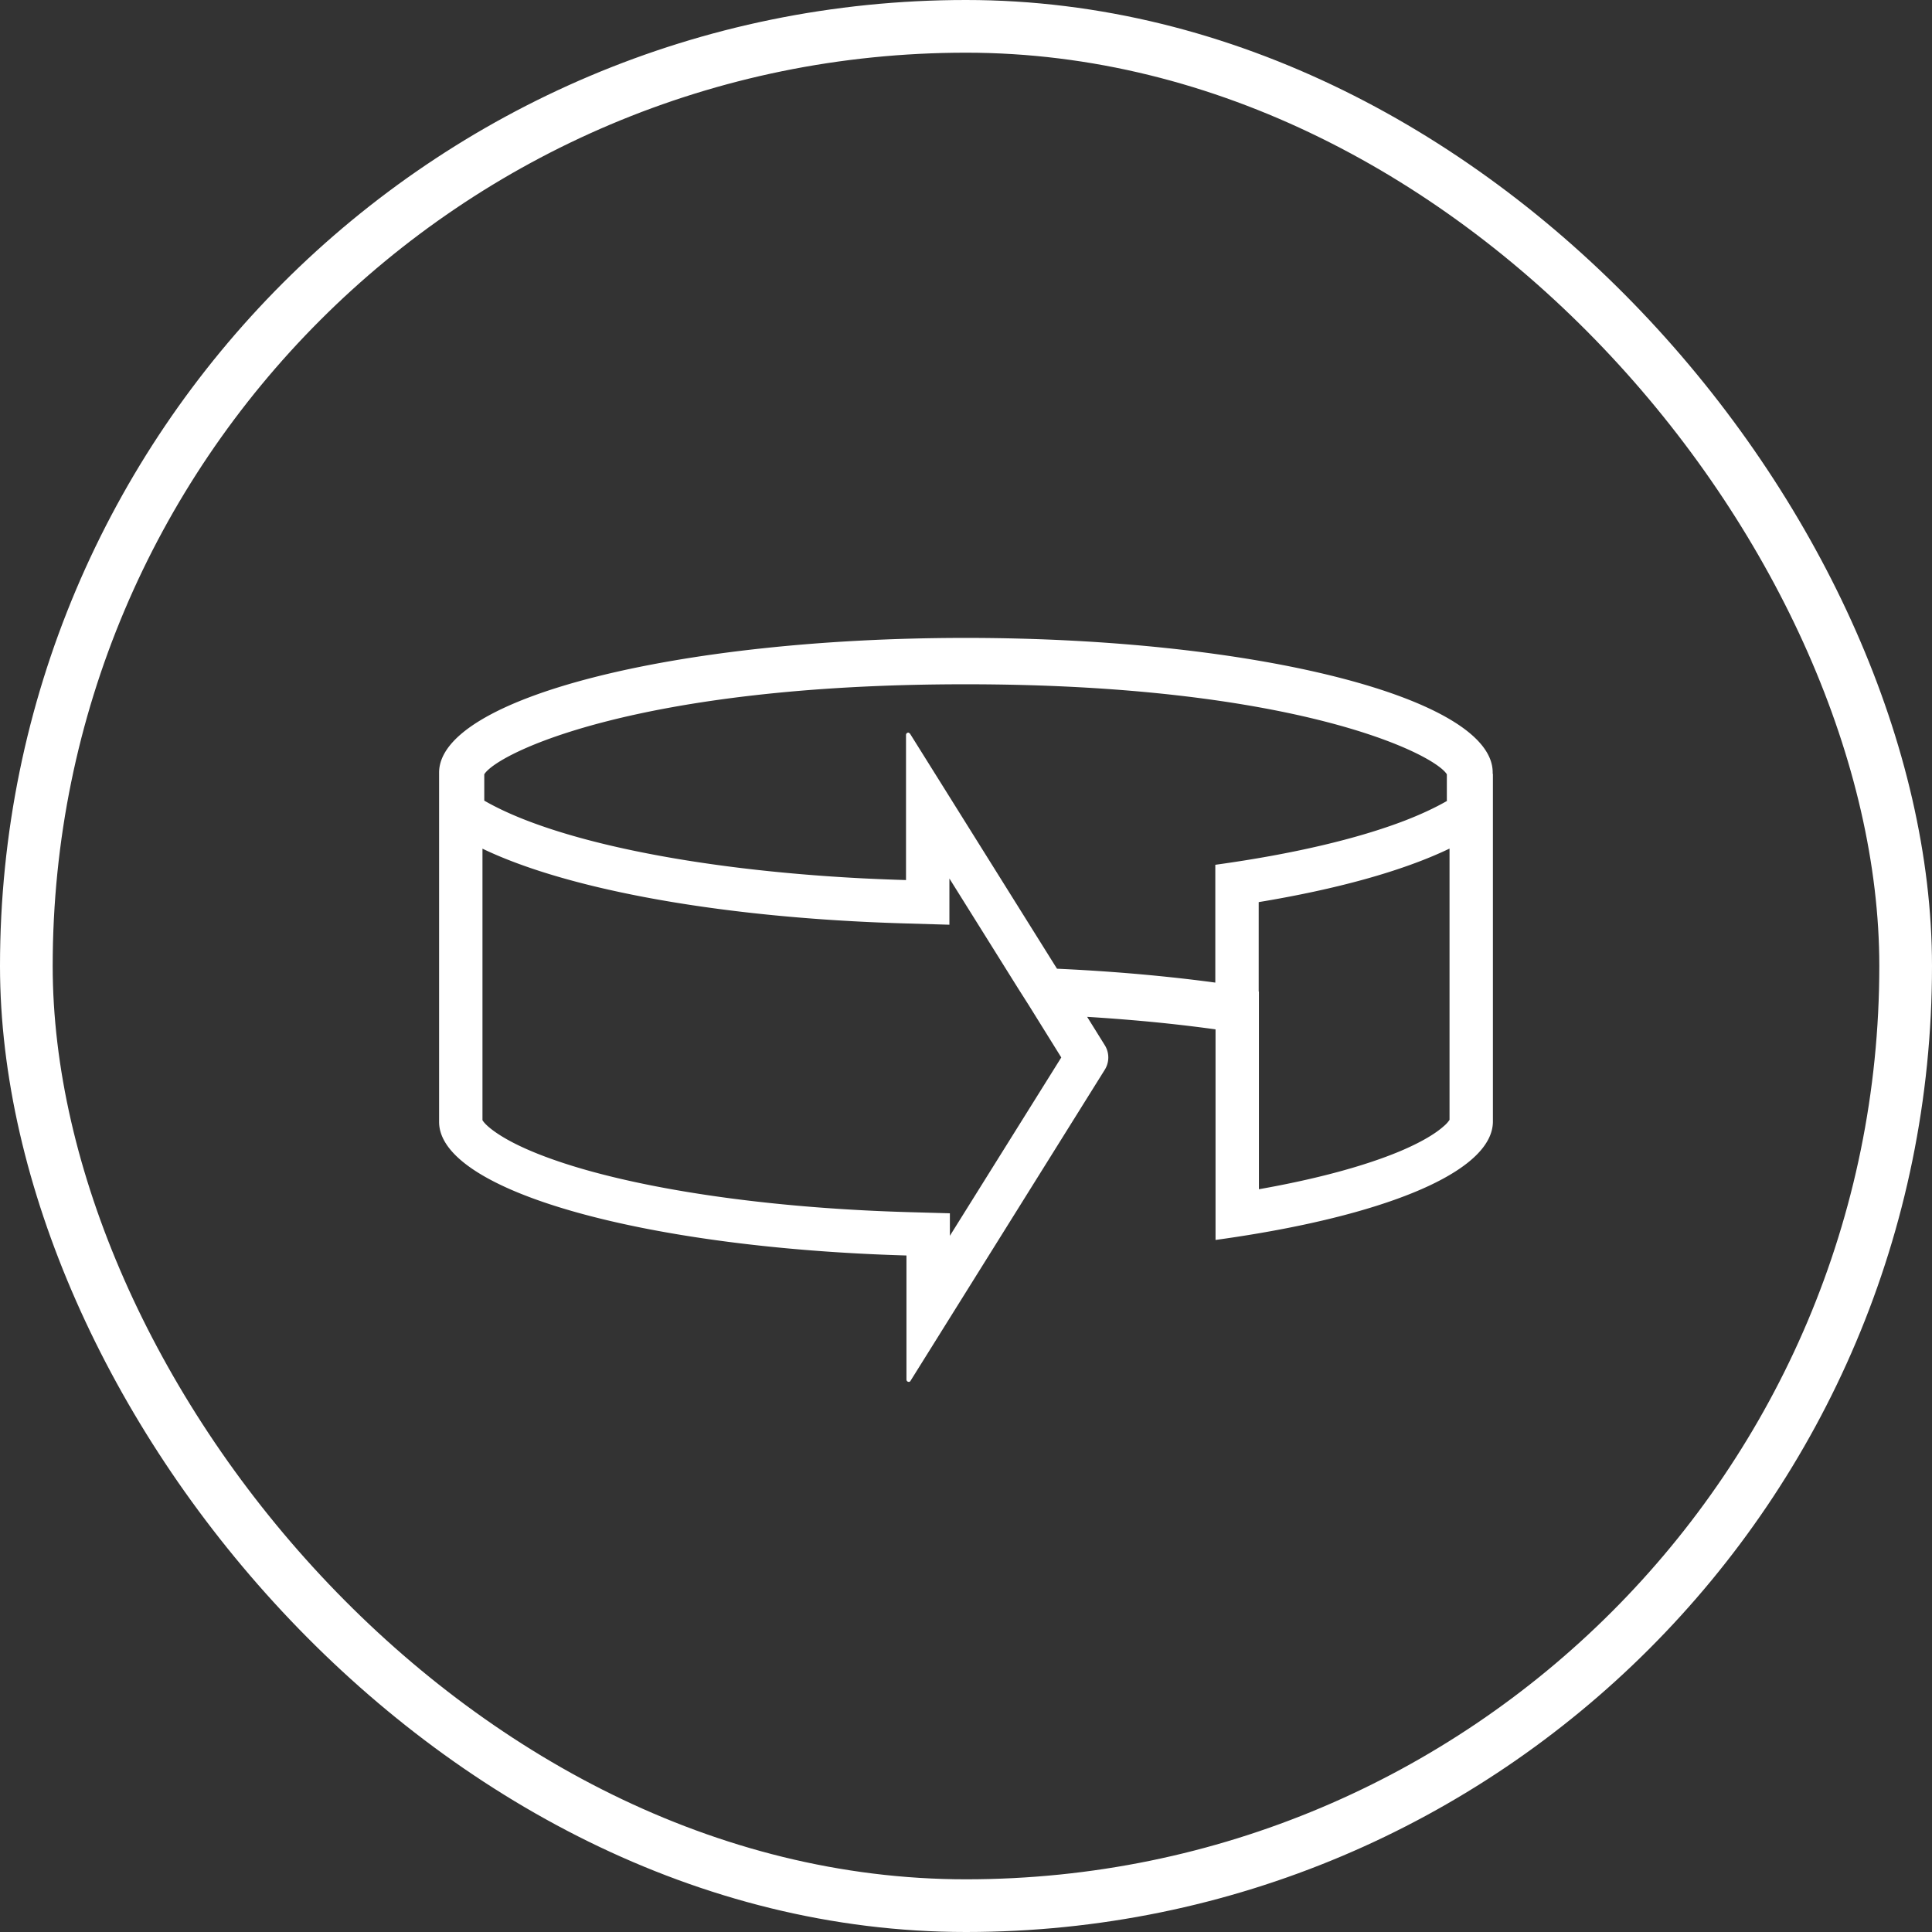
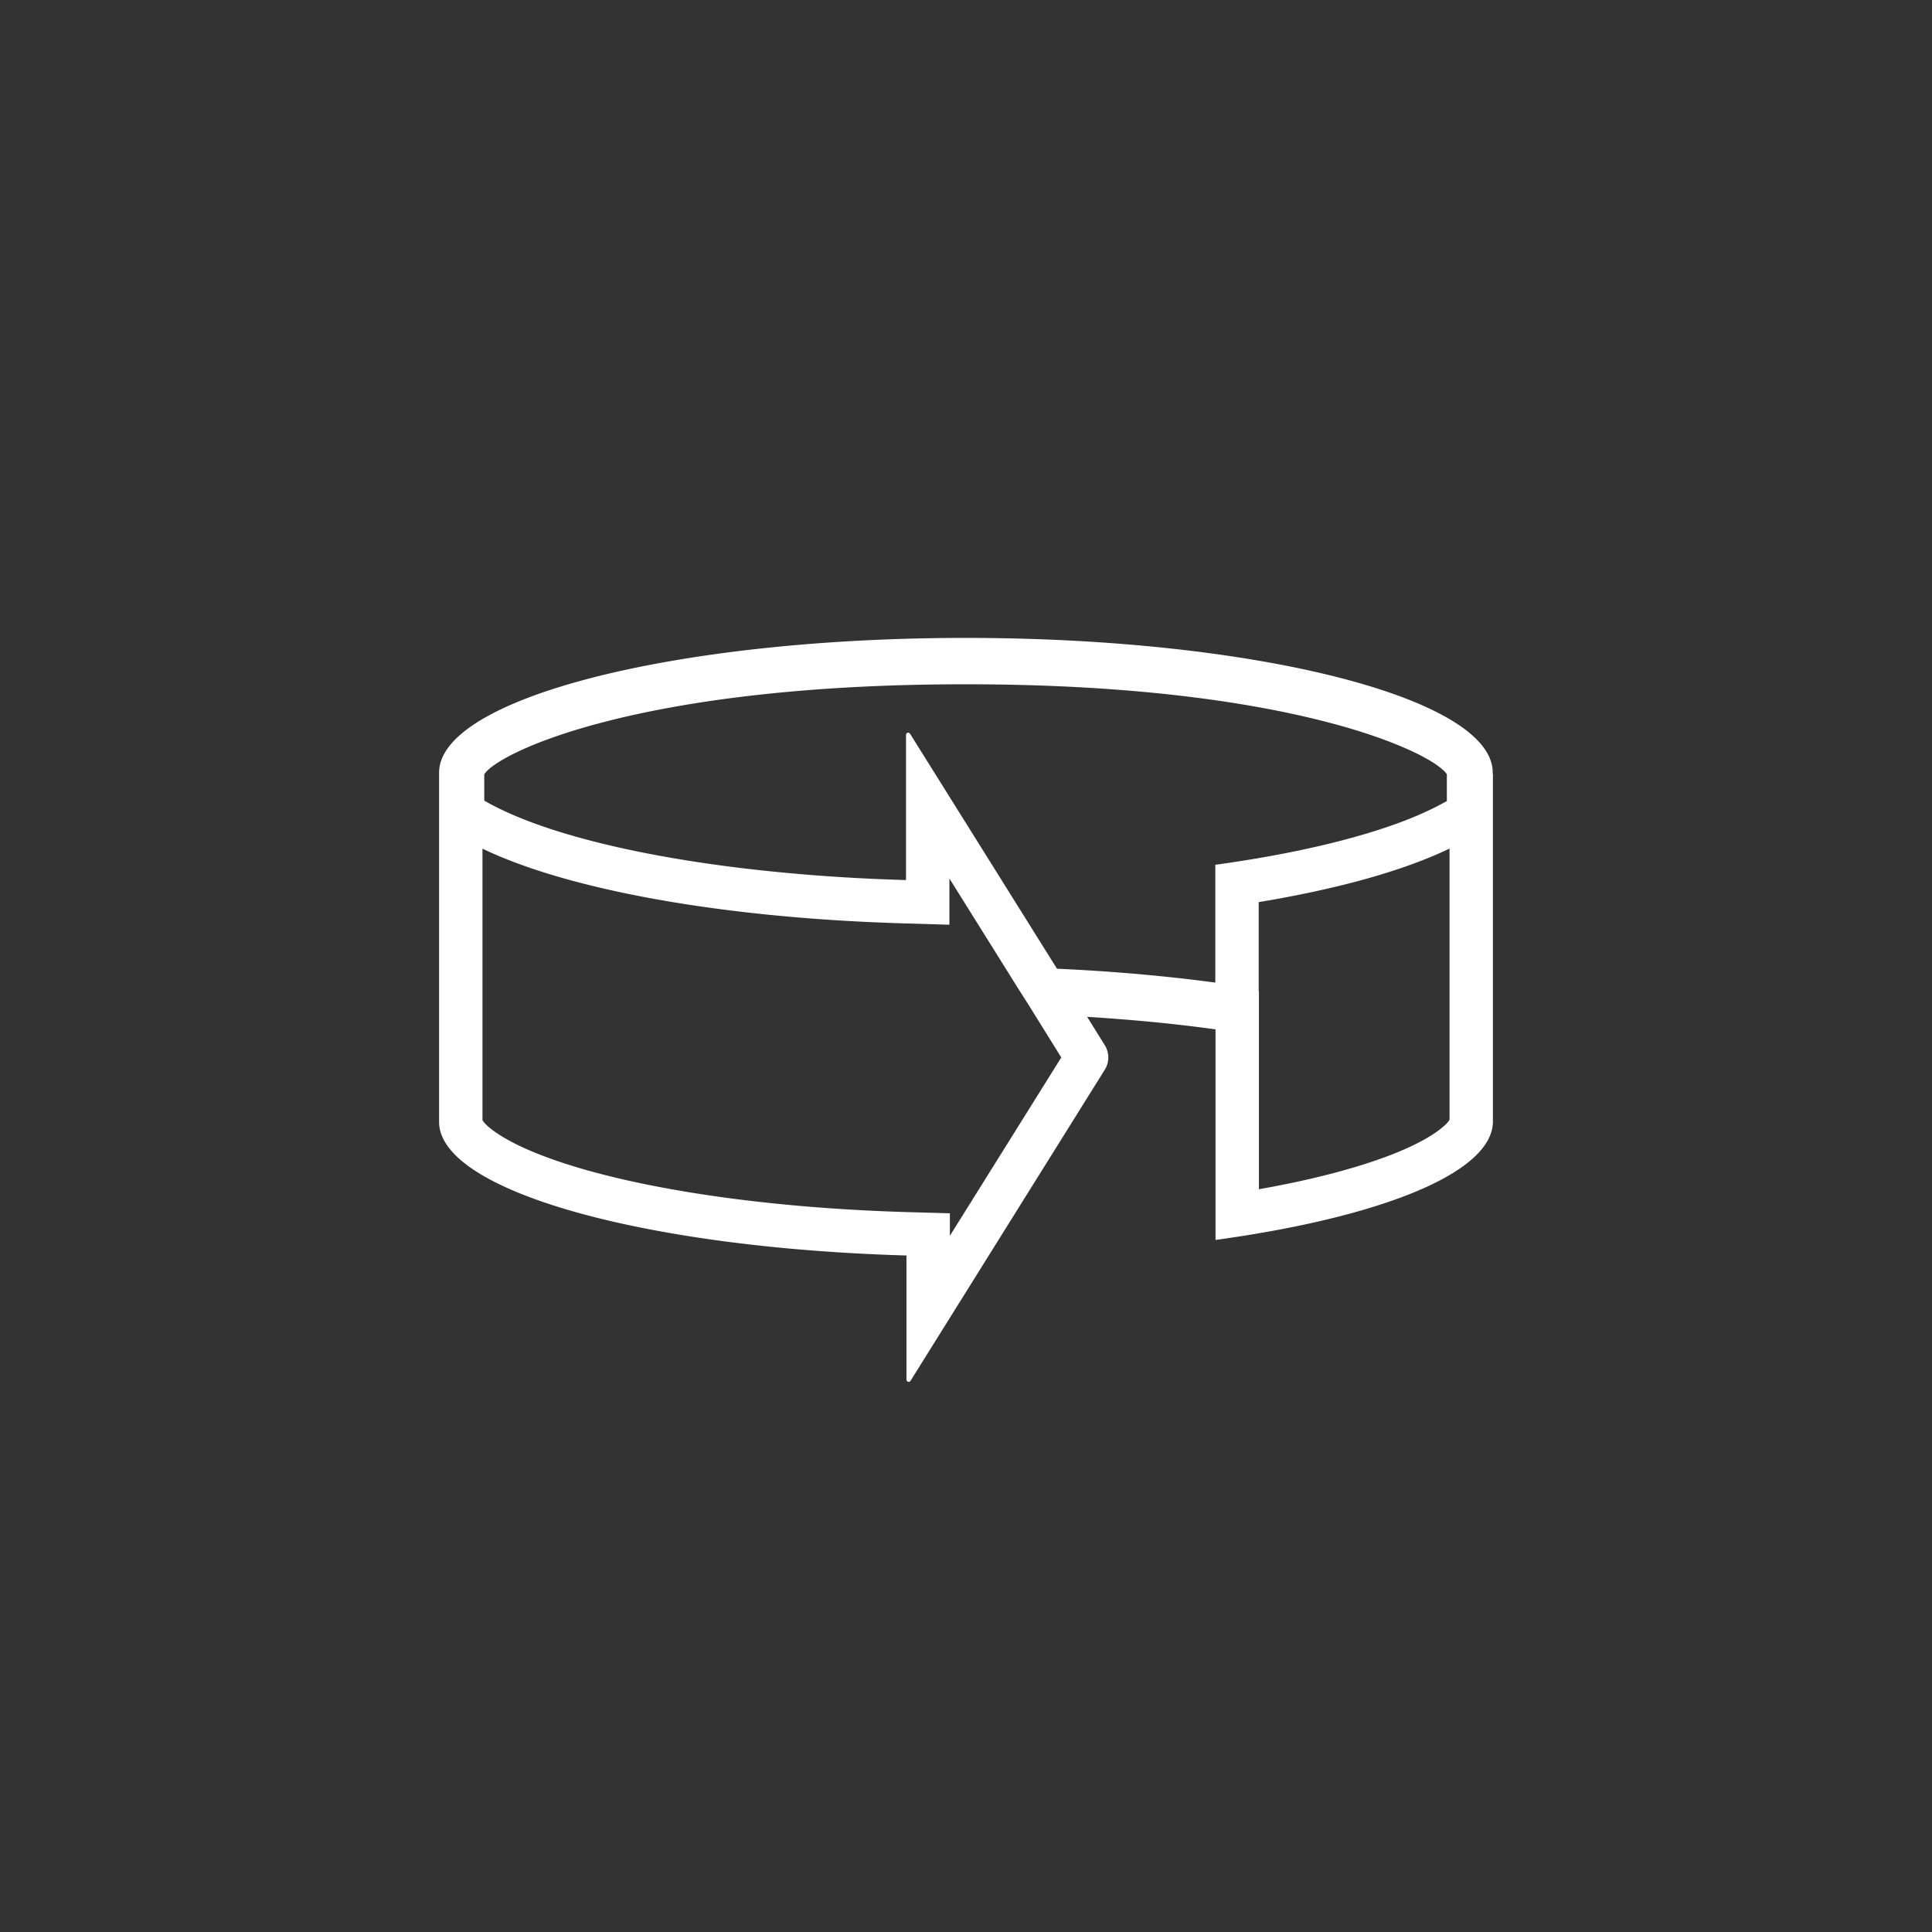
<svg xmlns="http://www.w3.org/2000/svg" width="44" height="44" fill="none">
  <rect width="100%" height="100%" fill="#333333" stroke="none" />
-   <rect width="42.8" height="42.8" x=".6" y=".6" stroke="#fff" stroke-width="1.2" rx="21.4" />
-   <path fill="#fff" fill-rule="evenodd" d="M34 25.54c0 1.065-2.115 1.999-5.329 2.547a30.47 30.47 0 0 1-.988.152v-4.796a35.837 35.837 0 0 0-1.704-.193 43.123 43.123 0 0 0-1.22-.092l.4.643a.527.527 0 0 1 0 .564l-4.421 7.08a.043.043 0 0 1-.042.026.052.052 0 0 1-.052-.053v-2.825C14.66 28.419 10 27.122 10 25.55v-7.954c0-1.692 5.377-3.068 11.995-3.068 6.618 0 12 1.376 12 3.063v.031H34v7.918Zm-12.368 2.606 2.538-4.063-.728-1.171-.254-.4-1.566-2.505v1.053l-1.017-.03c-2.199-.064-4.231-.276-5.942-.602-1.448-.276-2.72-.642-3.675-1.1v6.183c.02.035.1.148.373.325.411.268 1.074.55 1.986.809 1.812.513 4.386.874 7.326.96l.96.027v.514Zm-.998-11.408c0-.032.026-.053.052-.053.015 0 .041.027.041.027l3.299 5.276.047.074c.844.038 1.73.102 2.617.197.33.035.66.075.988.119v-2.683c1.75-.241 3.238-.59 4.328-1.011.35-.136.66-.28.925-.43l.025-.014-.005-.005v-.601c-.302-.48-3.486-2.05-10.961-2.05-7.476 0-10.66 1.565-10.961 2.05v.6c1.557.9 4.746 1.571 8.616 1.77.325.016.655.029.989.039v-3.305Zm8.032 3.807v2.036h.005v4.503c1.325-.234 2.413-.532 3.2-.86.503-.211.828-.412 1.011-.577a.684.684 0 0 0 .13-.143v-6.178c-1.086.521-2.6.93-4.346 1.219Z" clip-rule="evenodd" />
+   <path fill="#fff" fill-rule="evenodd" d="M34 25.54c0 1.065-2.115 1.999-5.329 2.547a30.47 30.47 0 0 1-.988.152v-4.796a35.837 35.837 0 0 0-1.704-.193 43.123 43.123 0 0 0-1.22-.092l.4.643a.527.527 0 0 1 0 .564l-4.421 7.08a.043.043 0 0 1-.042.026.052.052 0 0 1-.052-.053v-2.825C14.66 28.419 10 27.122 10 25.55v-7.954c0-1.692 5.377-3.068 11.995-3.068 6.618 0 12 1.376 12 3.063v.031H34v7.918Zm-12.368 2.606 2.538-4.063-.728-1.171-.254-.4-1.566-2.505v1.053l-1.017-.03c-2.199-.064-4.231-.276-5.942-.602-1.448-.276-2.72-.642-3.675-1.1v6.183c.02.035.1.148.373.325.411.268 1.074.55 1.986.809 1.812.513 4.386.874 7.326.96l.96.027v.514Zm-.998-11.408c0-.032.026-.053.052-.053.015 0 .041.027.041.027l3.299 5.276.047.074c.844.038 1.73.102 2.617.197.33.035.66.075.988.119v-2.683c1.75-.241 3.238-.59 4.328-1.011.35-.136.66-.28.925-.43l.025-.014-.005-.005v-.601c-.302-.48-3.486-2.05-10.961-2.05-7.476 0-10.66 1.565-10.961 2.05v.6c1.557.9 4.746 1.571 8.616 1.77.325.016.655.029.989.039v-3.305Zm8.032 3.807v2.036h.005v4.503c1.325-.234 2.413-.532 3.2-.86.503-.211.828-.412 1.011-.577a.684.684 0 0 0 .13-.143v-6.178c-1.086.521-2.6.93-4.346 1.219" clip-rule="evenodd" />
</svg>